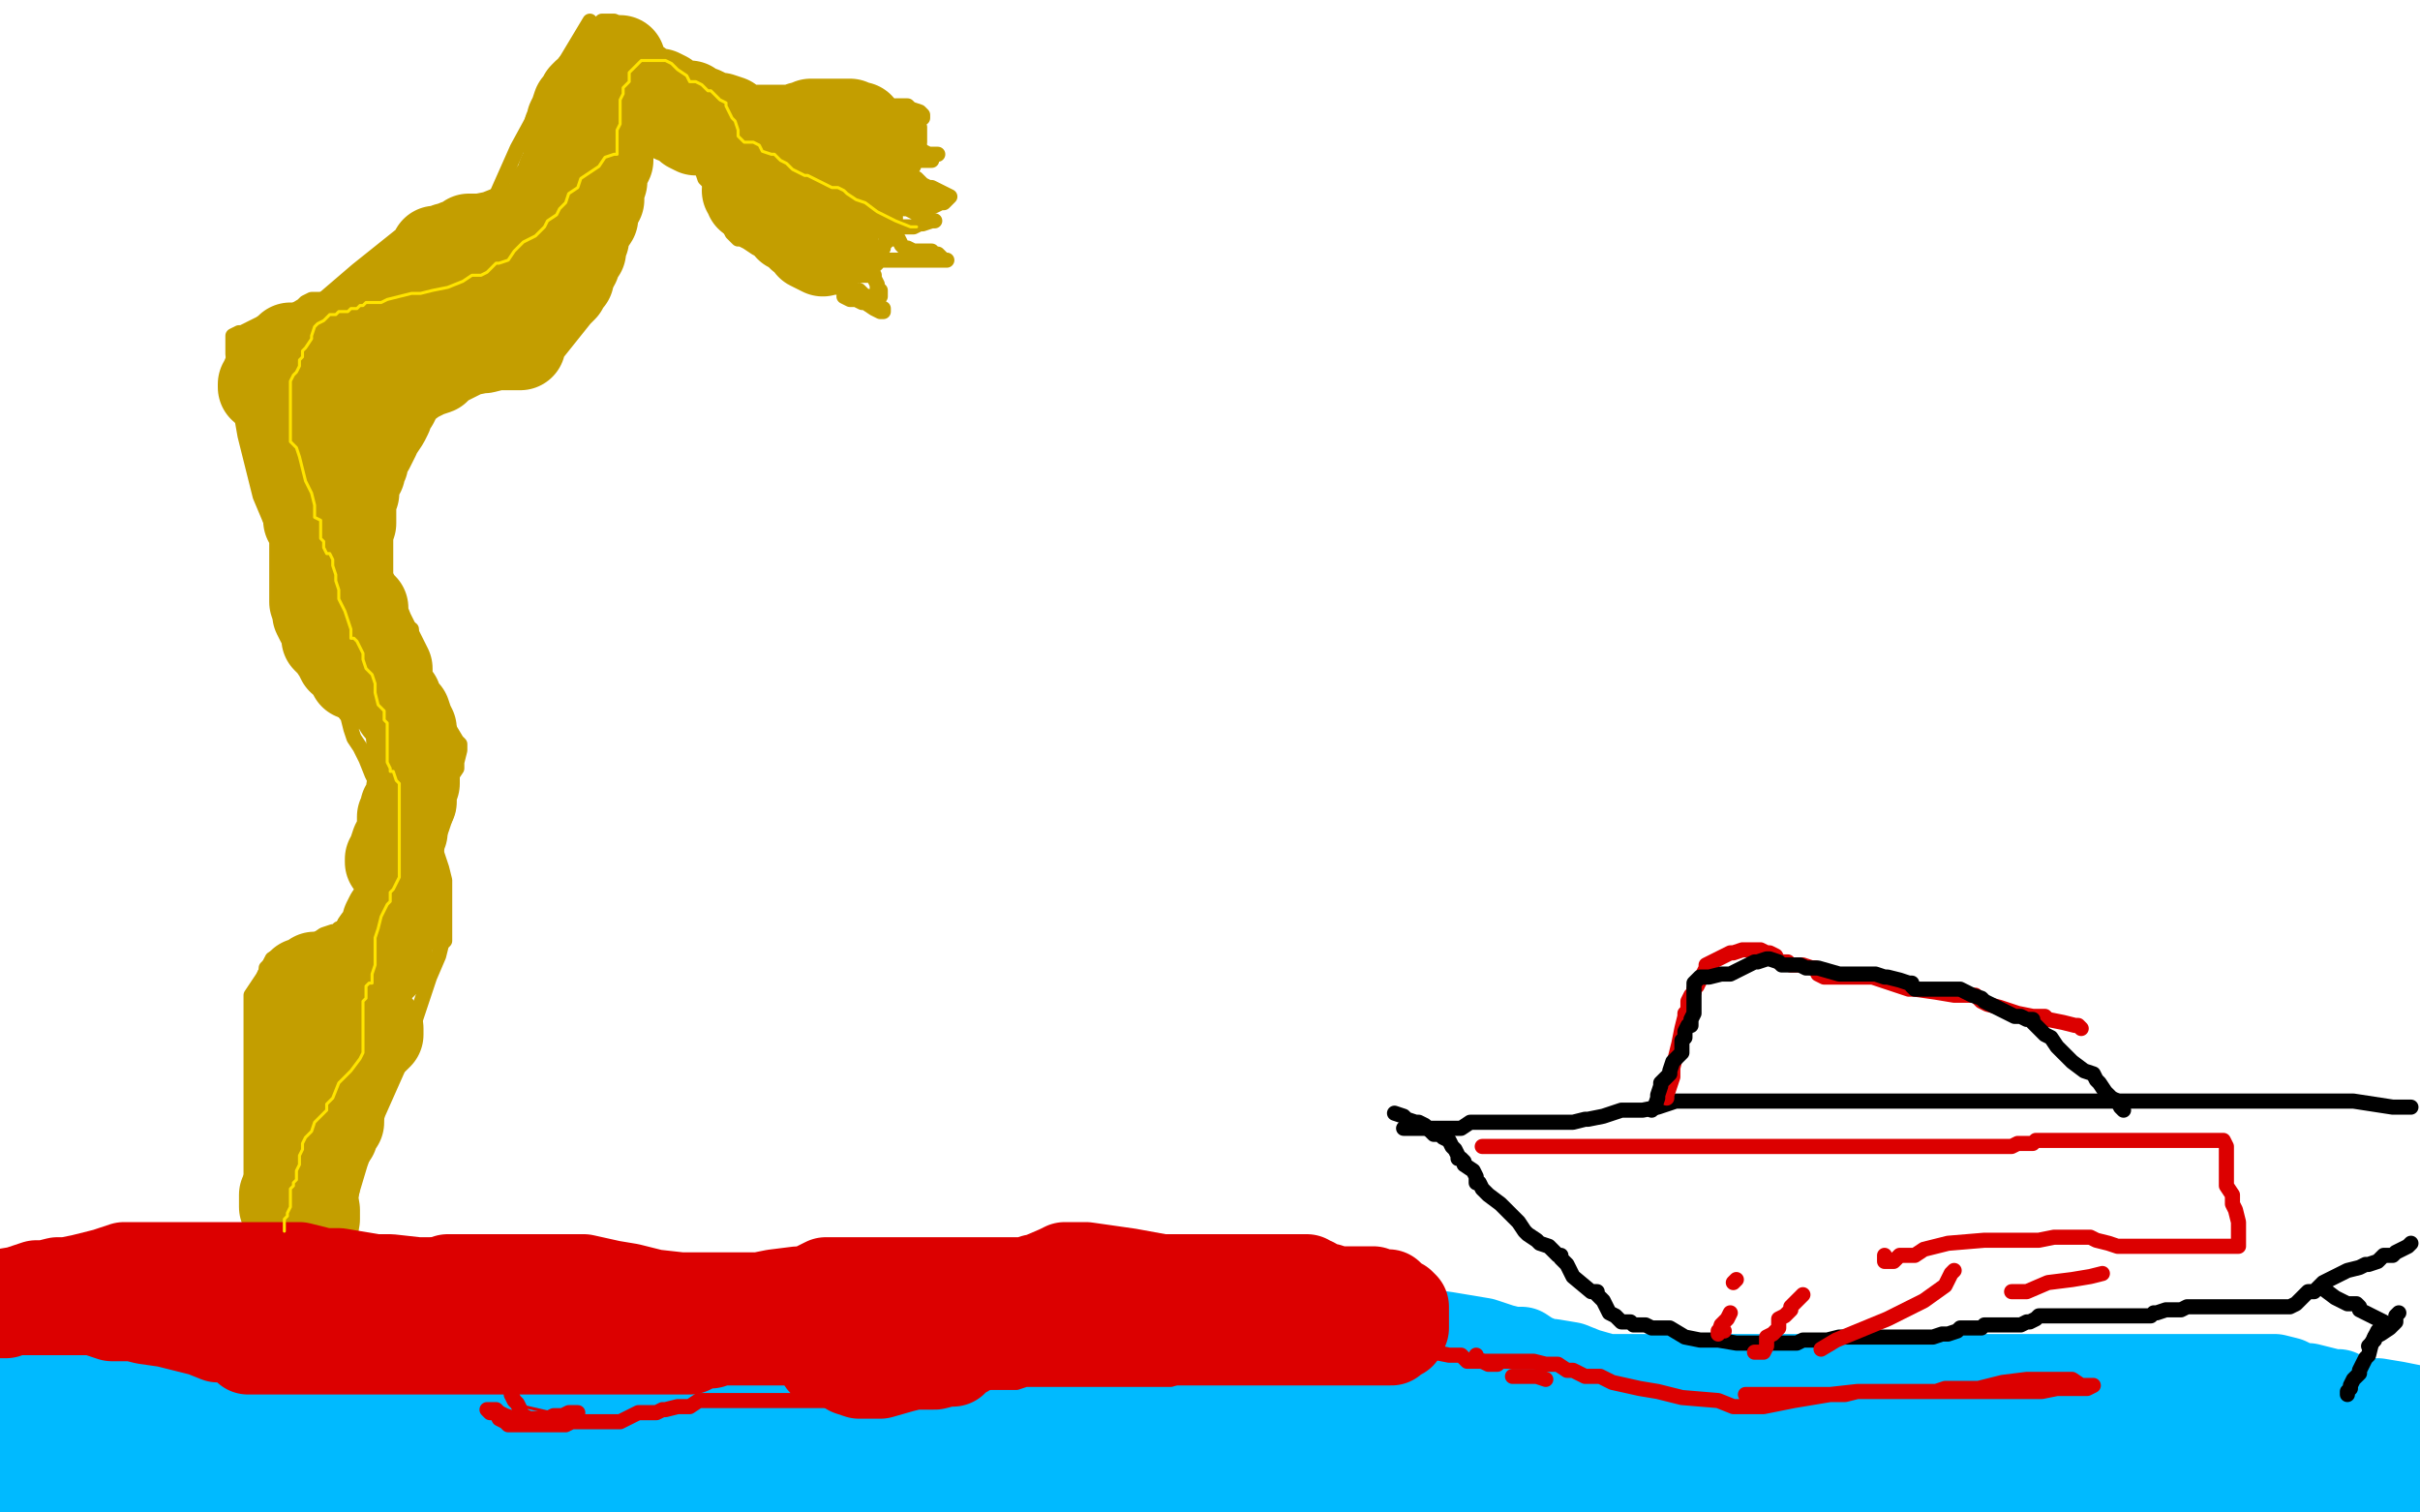
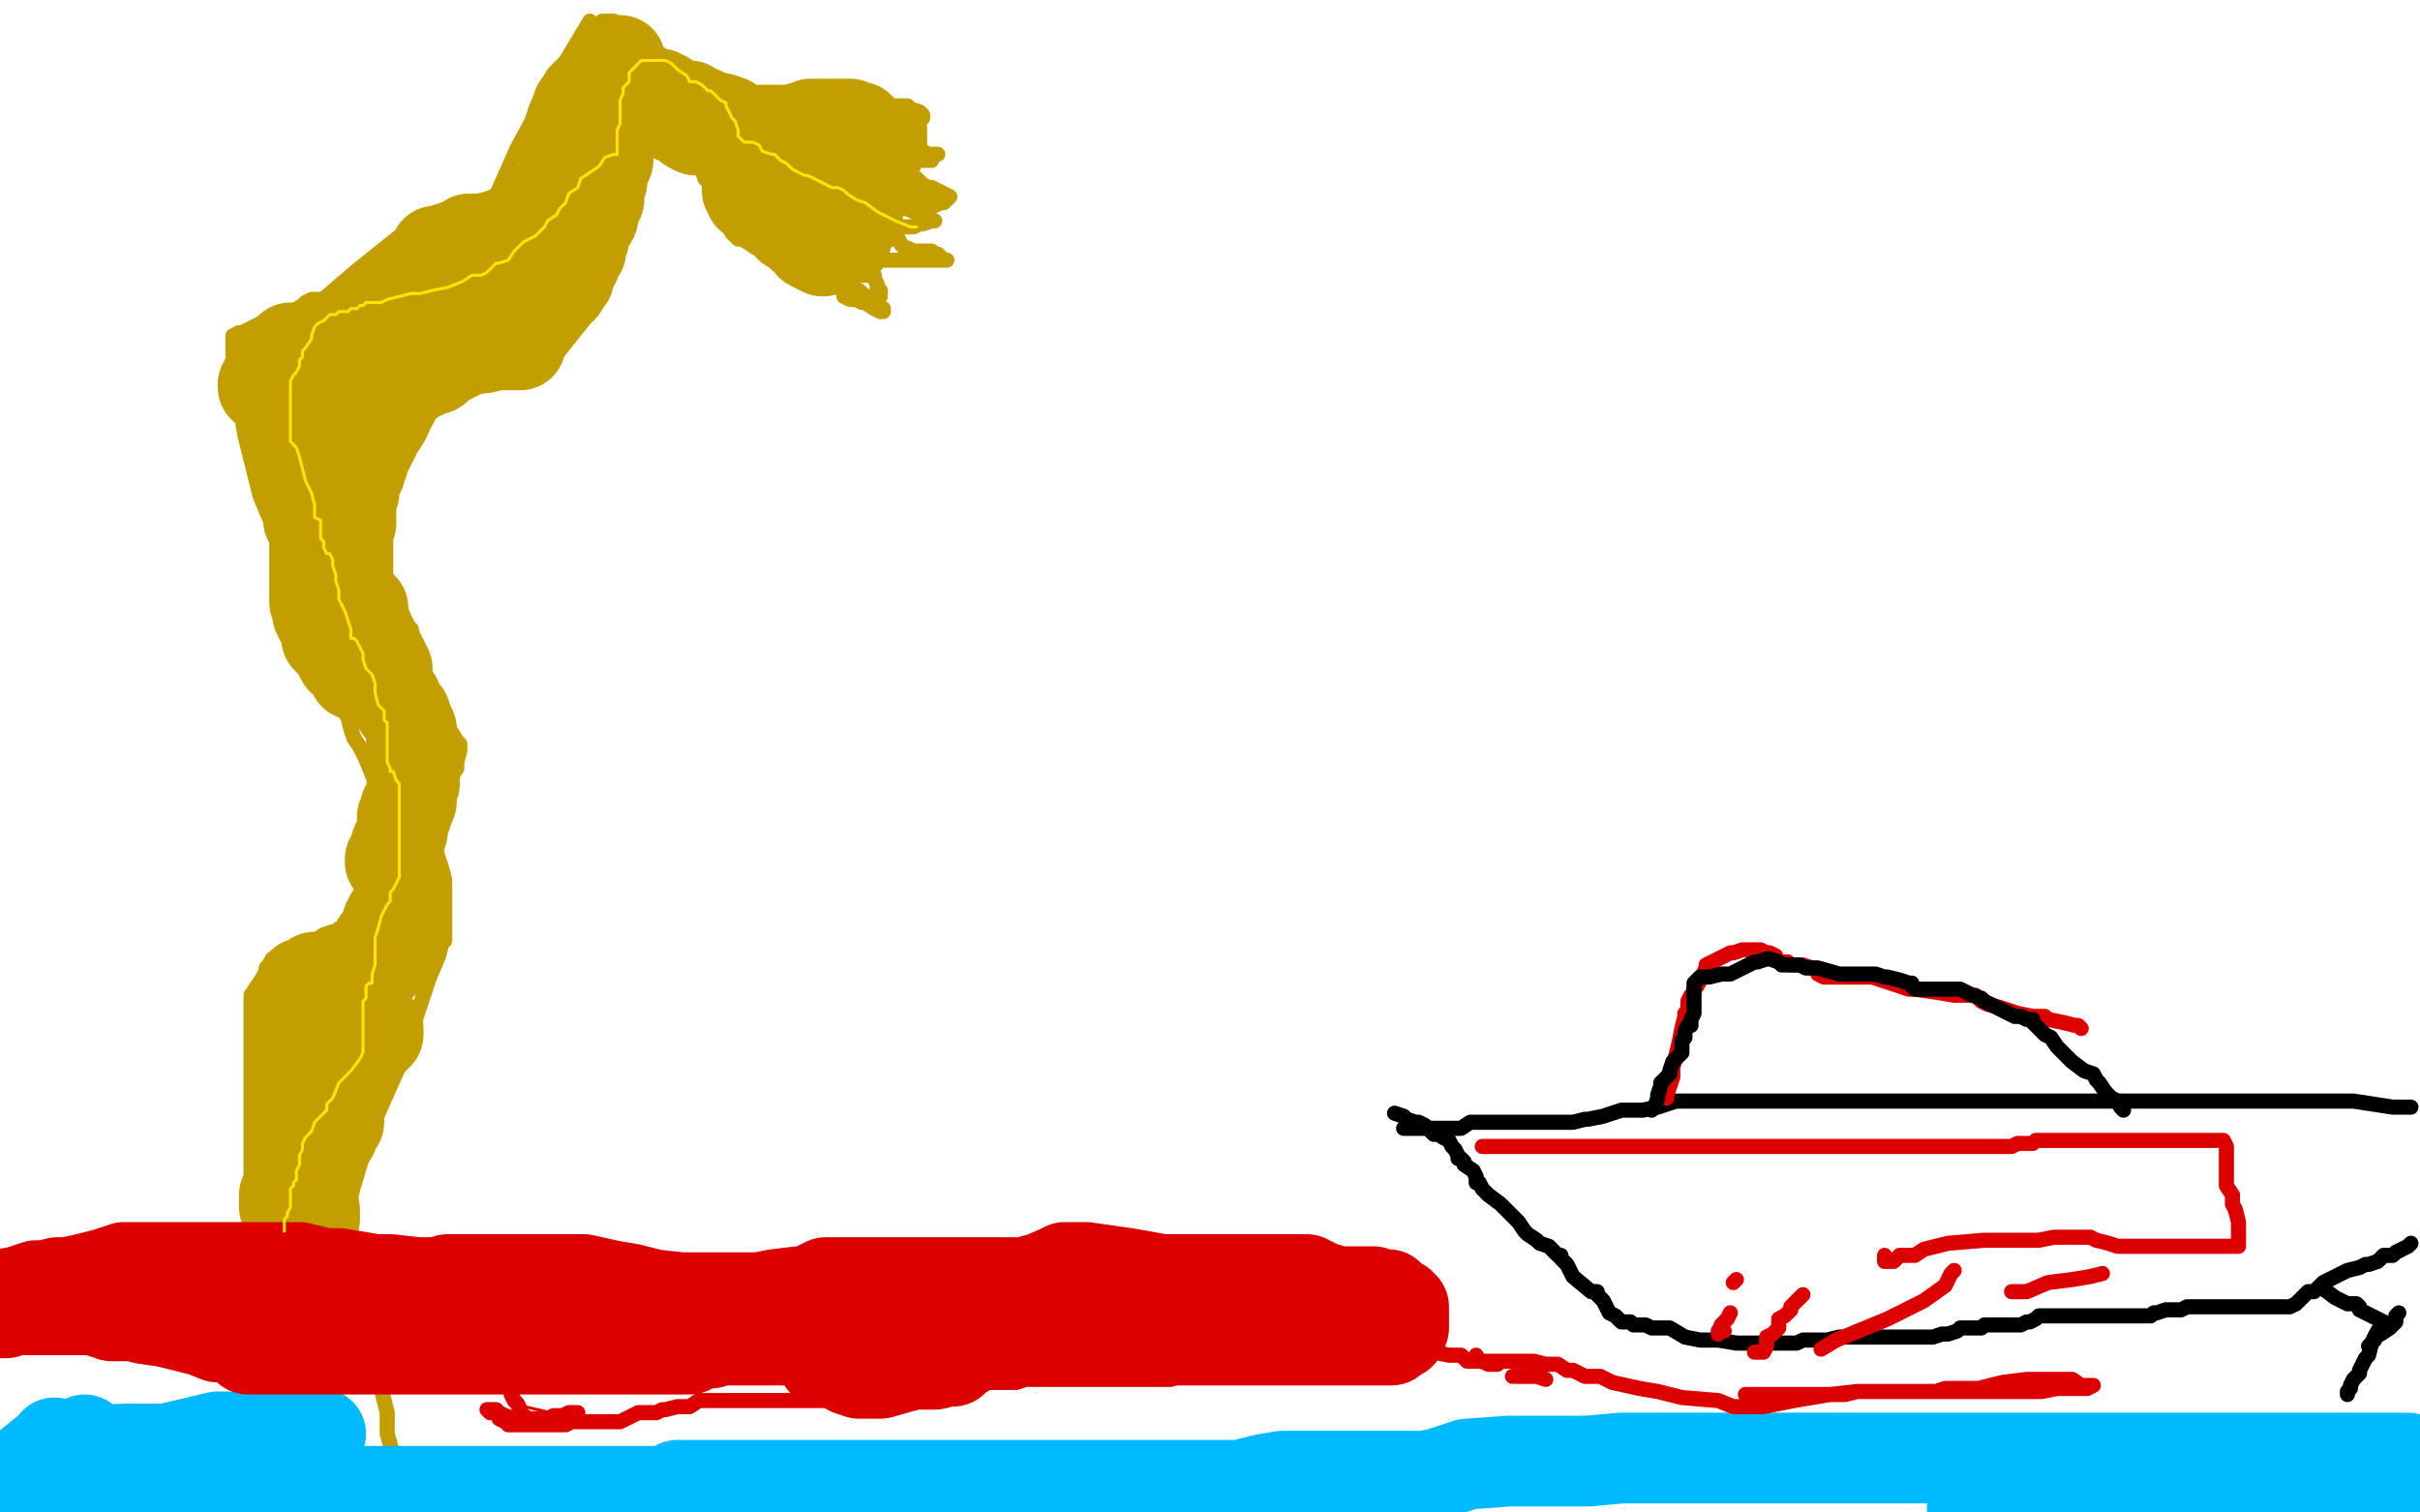
<svg xmlns="http://www.w3.org/2000/svg" width="800" height="500" version="1.1" style="stroke-antialiasing: false">
  <desc>This SVG has been created on https://colorillo.com/</desc>
  <rect x="0" y="0" width="800" height="500" style="fill: rgb(255,255,255); stroke-width:0" />
  <polyline points="76,499 76,497 76,497 77,493 77,493 80,489 80,489 80,488 80,488 81,487 81,487 83,484 86,481 87,479 88,479 88,476 88,475 88,473 88,472 88,471 88,470 88,467 88,466 88,463 88,461 88,458 88,453 88,450 88,447 88,446 88,444 88,442 88,440 88,439 87,436 86,433 85,429 83,419 83,410 83,394 83,374 83,353 83,339 83,334 83,331 83,329 85,326 87,323 88,321 88,320 89,319 90,317 92,316 95,315 96,314 97,313 99,312 102,311 103,311 104,311 107,309 110,308 111,308 112,307 113,307 114,305 115,304 116,303 117,301 119,299 120,298 121,295 122,294 123,291 124,287 124,281 124,277 124,272 124,271 124,269 124,268 124,267 124,266 124,263 124,261 124,258 123,256 121,251 120,249 119,247 117,244 116,241 115,237 112,233 109,227 108,225 106,223 105,223 104,221 104,220 103,219 102,218 101,215 100,207 99,203 94,183 86,164 81,144 78,127 77,117 77,113 77,112 77,111 79,110 80,110 82,109 88,106 95,104 100,101 101,100 103,99 104,99 105,99 107,99 109,99 110,99 112,99 115,99 116,99 119,98 120,97 122,97 123,97 124,97 125,97 128,96 132,95 139,95 144,94 147,93 148,93 150,92 151,91 152,91 153,89 154,87 156,84 157,80 163,67 171,49 183,27 195,7" style="fill: none; stroke: #c39e00; stroke-width: 5; stroke-linejoin: round; stroke-linecap: round; stroke-antialiasing: false; stroke-antialias: 0; opacity: 1.0" />
  <polyline points="196,10 197,9 197,9 198,8 198,8 199,7 199,7 200,7 200,7 202,7 203,7 205,9 208,11 209,12 212,14 213,15 214,15 216,18 216,19 217,21 217,22 218,23 219,25 220,27 221,30 222,31 224,34 224,35 225,36 226,38 227,39 228,39 229,39 230,39 231,39 232,39 234,40 235,41 236,41 237,41 239,41 240,41 242,41 244,41 245,41 246,40 248,39 249,39 250,39 251,39 253,38 255,38 256,37 259,37 260,37 262,36 264,36 265,36 266,36 266,35 267,35 268,35 269,35 271,34 272,34 273,34 274,34 276,34 277,34 278,35 280,35 281,37 282,38 283,38 284,38 285,39 287,39 288,42 288,43 288,44 288,45 288,47 286,50 285,51 284,51 284,52 282,52 280,52 278,52 276,52 274,52 272,52 273,52 275,52 276,54 278,55 279,55 280,55 281,55 282,56 282,57 282,59 282,60 282,61 282,63 280,64 280,66 279,67 278,69 277,69 275,69 273,69 272,69 270,69 270,68 269,68 269,69 270,70 271,71 272,71 272,73 272,75 272,77 272,79 272,81 273,83 273,84 272,85 272,86 272,87 268,87 267,87 266,87 264,87 263,87 262,87 261,87 260,87 257,87 256,86 256,85 255,85 253,83 251,82 250,82 247,80 245,79 244,79 243,78 242,77 241,75 240,74 240,73 240,71 238,67 237,65 236,63 235,61 233,59 232,56 231,54 229,53 228,52 226,51 224,50 222,49 220,47 218,47 216,46 214,45 212,45 211,45 210,45 209,45 208,45 206,45 205,47 204,47 204,50 203,51 202,52 202,53 201,55 201,58 201,61 200,63 200,65 200,67 200,69 200,71 200,73 200,75 200,77 200,80 200,81 199,84 199,86 197,90 197,91 197,93 196,95 196,99 195,99 195,101 194,103 192,106 190,108 188,110 185,112 184,113 182,114 180,115 178,115 178,116 176,118 175,118 174,118 172,119 171,119 168,119 164,119 159,119 155,119 152,119 150,119 149,119 148,119 147,119 146,119 139,121 131,122 127,123 123,125 122,125 122,126 120,127 119,128 119,130 119,131 119,133 119,135 119,136 119,138 119,139 119,142 119,144 119,148 119,151 119,154 119,155 119,157 119,159 119,162 119,165 119,168 119,175 119,176 120,180 120,181 120,183 120,184 122,187 124,190 125,194 127,196 128,197 129,200 130,202 132,203 132,204 133,205 134,207 136,208 136,209 136,211 137,214 139,219 140,223 141,224 141,226 142,230 144,232 145,235 148,240 151,245 152,246 152,247 152,248 151,252 151,254 149,257 149,258 148,261 148,264 148,268 146,274 144,279 144,280 144,281 145,284 146,287 147,291 147,295 147,299 147,300 147,303 147,306 147,308 147,310 147,311 146,312 145,316 142,323 138,335 133,350 125,368 119,385 116,395 116,399 116,402 116,405 116,410 116,413 116,416 116,419 116,422 116,423 116,425 117,427 117,429 118,431 119,435 120,439 121,443 124,447 124,449 124,451 124,452 124,455 125,457 126,459 127,463 128,467 128,473 128,474 130,481 130,483 132,485 132,486 132,487 132,488 132,489 132,490 132,491 132,493 132,495 132,497 132,498 132,499" style="fill: none; stroke: #c39e00; stroke-width: 5; stroke-linejoin: round; stroke-linecap: round; stroke-antialiasing: false; stroke-antialias: 0; opacity: 1.0" />
  <polyline points="0,495 0,496 0,496 1,496 1,496 4,496 4,496 5,496 5,496 6,496 6,496 8,496 9,496 10,496 12,496 13,496 16,496 17,496 18,496 19,496 20,496 22,496 24,496 26,496 28,496 32,496 34,496 35,496 36,496 37,496 38,496 39,496 40,496 42,496 43,496 44,496 46,496 48,496 49,496 50,496 52,496 55,495 60,495 64,494 68,494 74,494 81,494 88,494 92,493 93,493 94,493 95,493 96,493 97,493 99,493 102,493 111,493 124,493 150,493 179,493 212,493 217,493 219,493 220,493 221,493 224,491 226,491 235,491 249,491 268,491 284,491 292,491 296,491 297,491 299,491 300,491 304,491 310,491 316,491 320,491 333,491 344,491 354,491 364,491 372,491 380,491 392,491 394,491 401,491 406,491 410,491 418,489 424,488 436,488 452,488 463,488 468,488 469,488 470,488 471,488 476,487 485,484 499,483 513,483 525,483 536,482 540,482 544,482 547,482 551,482 557,482 562,482 564,482 565,482 566,482 567,482 569,482 576,482 580,482 583,482 588,482 594,482 602,482 609,482 615,482 618,482 621,482 627,482 633,482 641,482 656,482 674,482 693,482 713,482 731,482 746,482 756,482 762,482 766,482 769,482 772,482 777,482 781,482 788,482 793,482 796,482 799,483 796,494 793,495 791,496 790,496 787,497 782,498 780,498 776,499 774,499 742,499 741,499 740,499 735,499 721,499 705,499 693,499 685,499 675,499 668,499 660,499 652,499" style="fill: none; stroke: #00baff; stroke-width: 30; stroke-linejoin: round; stroke-linecap: round; stroke-antialiasing: false; stroke-antialias: 0; opacity: 1.0" />
-   <polyline points="538,499 541,499 541,499 546,499 546,499 548,499 548,499 552,499 552,499 555,499 555,499 560,499 560,499 568,499 568,499 580,499 596,499 608,499 616,499 617,499 618,499 620,499 622,498 626,497 628,497 629,497 627,497 619,497 610,497 600,497 589,497 579,496 574,495 572,494 570,494 569,494 568,494 567,494 564,494 560,494 556,494 553,494 548,494 539,494 527,494 514,494 504,495 500,495 499,495 496,495 493,495 488,495 482,495 479,495 477,495 476,495 474,495 472,495 468,495 460,495 455,495 454,495 455,494 457,493 460,491 467,489 477,488 491,485 498,482 504,480 510,479 516,478 523,476 526,475 527,475 528,475 529,475 534,475 542,475 552,475 561,474 577,474 586,474 595,474 604,474 614,474 630,474 648,474 672,474 708,474 720,474 725,474 727,474 728,473 731,473 736,471 740,471 745,470 752,469 760,467 763,467 764,467 766,467 768,467 771,467 775,467 779,467 784,467 788,467 792,467 798,467 797,466 792,465 786,464 783,464 780,464 778,464 773,461 771,461 767,460 763,459 760,459 756,457 752,456 750,456 747,456 744,456 742,456 740,456 738,456 735,456 734,456 730,456 724,456 716,456 705,456 698,456 692,456 686,456 680,456 672,456 664,456 654,456 642,456 628,456 614,456 602,456 592,456 580,456 568,456 552,456 550,456 546,456 544,456 543,456 541,456 539,456 537,456 534,456 531,456 524,454 519,452 513,451 511,451 506,449 503,447 500,447 496,446 490,444 484,443 478,442 471,441 461,438 460,438 456,437 455,436 449,434 446,433 445,433 443,433 440,433 436,433 430,433 424,433 416,433 409,433 403,433 397,433 392,433 381,433 375,433 364,433 349,433 330,433 309,433 292,433 275,433 271,433 265,433 259,433 257,433 249,433 242,433 232,433 226,433 208,433 196,433 182,433 173,433 166,433 159,433 153,433 149,433 146,433 142,432 136,431 127,429 118,427 104,427 90,427 80,427 73,427 68,427 64,427 60,427 56,427 55,427 51,428 46,429 38,430 28,431 20,431 9,431 3,431 3,457 8,457 12,457 16,457 19,457 23,457 28,457 60,457 93,457 122,457 146,457 161,457 170,457 175,457 177,457 179,457 180,457 183,457 188,457 196,457 210,457 231,457 261,459 296,459 331,459 360,459 377,459 381,459 382,459 383,459 385,459 391,459 397,458 412,455 430,451 446,449 460,447 464,447 468,447 469,447 470,447 471,447 471,448 470,450 469,453 468,455 468,457 468,461 468,466 468,470 469,471 471,473 472,473 473,473 474,473 476,473 480,473 482,472 482,471 484,470 484,469 485,467 481,465 473,463 468,460 467,459 460,459 449,459 442,459 438,461 436,461 433,461 425,462 419,463 414,465 410,465 408,465 407,465 405,465 402,466 396,467 383,470 366,474 356,475 355,475 364,475 378,475 392,475 402,475 420,475 437,474 458,474 482,474 499,474 504,474 506,474 507,474 508,474 509,474 511,475 512,475 509,474 500,471 488,465 476,462 466,462 449,462 430,463 419,464 413,465 410,465 405,465 400,465 394,467 392,468 386,468 380,466 372,465 352,461 314,455 254,446 160,438 124,438 100,438 96,438 94,438 93,438 91,438 90,439 89,440 89,441 89,442 92,445 94,446 100,447 114,449 133,449 167,451 200,455 225,460 240,464 244,465 248,466 252,467 258,468 272,471 288,475 305,479 323,481 343,485 354,487 356,488 357,488 358,488 359,488 357,484 355,483 352,482 348,479 342,478 332,475 315,472 308,472 292,472 273,472 237,475 224,479 208,481 200,483 197,483 194,483 188,483 180,483 164,483 147,483 132,483 129,483 126,483 125,483 130,483 145,483 176,481 199,475 210,472 212,471 200,472 188,475 173,479 162,482 155,485 153,486 152,486 148,486 140,484 133,483 125,483 114,483 105,483 77,479 25,472" style="fill: none; stroke: #00baff; stroke-width: 30; stroke-linejoin: round; stroke-linecap: round; stroke-antialiasing: false; stroke-antialias: 0; opacity: 1.0" />
  <polyline points="18,477 29,479 29,479 35,480 35,480 42,480 42,480 55,479 55,479 72,475 72,475 78,475 78,475 83,474 83,474 84,474 87,474 92,474 100,474 105,474 106,474 104,475 102,477 99,477 88,479 69,479 42,479 15,480 5,488 16,486 23,483 27,481 28,479 28,476" style="fill: none; stroke: #00baff; stroke-width: 30; stroke-linejoin: round; stroke-linecap: round; stroke-antialiasing: false; stroke-antialias: 0; opacity: 1.0" />
-   <polyline points="28,471 27,471 27,471 25,471 25,471 24,471 24,471 23,471 23,471 20,471 16,471 13,471 12,471 10,470 9,470" style="fill: none; stroke: #00baff; stroke-width: 30; stroke-linejoin: round; stroke-linecap: round; stroke-antialiasing: false; stroke-antialias: 0; opacity: 1.0" />
  <polyline points="104,392 103,392 103,392 102,392 102,392 101,393 101,393 100,393 96,395 94,395 94,396 94,398 97,400 99,402 100,403 101,403 102,403 103,403 104,403 104,402 104,400 101,399 100,399 99,399 97,399 96,399 95,399 94,399 94,397 95,396 95,395 96,394 96,391 97,386 97,385 97,383 97,382 97,379 97,375 97,374 97,372 97,371 97,370 97,369 97,368 97,367 97,364 97,362 97,359 97,357 97,356 97,355 97,353 97,349 97,347 97,344 97,343 98,343 99,342 100,339 102,337 103,335 104,333 105,331 111,330 115,327 117,327 118,326 119,325 120,324 123,322 124,321 125,319 126,319 127,318 128,315 128,313 128,311 128,308 128,307 129,306 130,305 131,305 131,304 132,303 132,302 132,299 133,298" style="fill: none; stroke: #c39e00; stroke-width: 30; stroke-linejoin: round; stroke-linecap: round; stroke-antialiasing: false; stroke-antialias: 0; opacity: 1.0" />
  <polyline points="133,295 133,298 133,298 132,299 132,299 131,301 131,301 129,303 129,303 128,305 128,305 127,309 127,309 126,310 125,311 125,312 124,314 124,315 123,315 121,317 120,318 119,319 118,319 116,320 115,321 114,321 112,322 111,322 108,323 107,323 106,323 105,323 104,323 103,324 101,325 100,325 100,326 99,327 99,328 98,330 97,332 96,333 96,334 96,335 96,337 96,340 99,345 100,348 102,351 102,352 102,353 102,355 102,356 104,359 104,363 104,364 104,365 104,366 104,367 104,369 104,370 105,371 105,372 106,374 108,375 109,375 110,375 111,372 112,371 112,368 112,367 112,365 112,363 113,360 114,358 114,357 114,356 114,355 115,354 116,353 116,351 117,350 118,348 119,347 120,346 121,345 122,343 124,343 125,342 125,341 125,340" style="fill: none; stroke: #c39e00; stroke-width: 30; stroke-linejoin: round; stroke-linecap: round; stroke-antialiasing: false; stroke-antialias: 0; opacity: 1.0" />
  <polyline points="130,285 129,285 129,285 129,284 129,284 130,283 130,283 130,282 130,282 131,279 131,279 132,279 132,279 132,277 133,275 133,273 133,271 133,270 134,268 134,267 135,266 136,265 136,263 136,262 136,261 137,259 137,258 137,256 137,253 137,249 137,247 136,244 136,243 136,241 135,239 134,236 132,234 131,231 129,229 128,228 126,228 125,227 124,227 123,226 121,225 120,224 119,223 117,223 116,220 115,220 115,219 113,218 112,216 110,213 108,211 108,210 108,208 108,207 107,205 106,205 105,203 105,202 104,199 104,195 104,194 104,191 104,190 104,188 104,187 104,183 104,180 104,175 102,172 102,170 101,167 100,163 100,161 98,157 98,154 98,151 96,146 96,144 96,142 96,139 96,138 96,136 96,135 99,131 100,127 100,126 101,124 102,123 104,119 112,111 126,99 141,87 144,84 144,83 147,83 148,82 149,82 151,81 152,81 154,80 155,79 157,79 159,79 164,78 169,76 173,75 178,73 180,72 181,71 181,69 182,67 183,64 184,63 185,61 186,58 188,56 188,54 188,52 188,51 188,50 188,48 188,47 188,46 188,43 189,42 189,40 190,38 191,35 192,34 193,32 194,31 196,30 196,29 197,29 200,27 201,27 203,26 204,26 205,26 207,27 208,27 211,28 212,29 214,31 216,31 217,32 218,32 219,33 220,34 220,35 221,36 222,37 222,38 223,39 224,39 227,40 228,41 228,42 230,43 231,43 232,43 233,43 234,43 236,43 238,43 239,43 240,43 244,43 245,43 246,43 248,43 249,43 251,43 252,43 253,43 254,43 255,43 256,43 257,43 258,43 260,43 262,43 264,43 265,42 266,42 268,41 269,41 270,41 271,41 272,41 273,41 275,41 276,41 278,41 280,41 281,41 283,42 284,42 284,43 284,44 284,45 284,46 284,47 284,49 284,50 284,51 284,53 284,54 284,55 284,57 283,60 283,61 283,63 282,64 281,65 280,67 280,68 279,69 278,70 277,71 277,72 276,74 276,75 275,75 274,76 274,77 273,79 273,80 273,81 272,83 268,81 267,79 265,78 264,76 263,76 262,75 261,75 260,73 259,71 258,71 256,70 256,69 255,68 254,67 252,67 248,65 248,64 247,63 248,63 249,63 250,63 252,63 256,63 259,62 260,61 260,60 261,59 262,59 263,59 264,58 264,57 265,56 265,55 264,55 261,53 259,51 256,51 253,48 251,47 250,46 248,45 248,44 246,43 243,42 241,40 238,39 236,39 234,38 232,37 229,36 228,35 225,35 223,34 221,33 220,32 218,31 216,31 214,31 213,30 212,29 211,28 210,28 208,28 205,27 204,27 203,27 201,27 200,26 199,27 200,27 201,24 203,22 204,20 205,20 204,22 204,23 203,24 202,25 202,26 202,27 202,30 202,31 202,33 202,34 202,35 202,36 202,37 202,38 202,39 202,40 202,42 202,43 202,44 202,46 202,47 201,50 201,53 199,57 199,59 199,60 198,63 198,66 197,67 196,70 196,72 194,75 193,78 193,79 192,80 192,83 191,83 190,86 190,87 189,88 189,89 188,91 188,92 187,93 186,95 184,97 180,102 176,107 172,112 172,113 172,114 171,114 170,114 169,114 168,114 167,114 165,114 164,114 160,115 159,115 154,116 152,117 150,118 148,119 147,119 146,119 145,119 144,122 141,123 137,125 133,128 131,131 130,133 129,134 128,137 127,139 125,142 124,143 124,144 123,146 122,148 121,149 120,151 120,153 119,155 119,156 117,159 117,160 117,162 117,163 116,165 116,167 116,169 116,171 116,173 115,176 115,178 115,182 115,184 115,187 115,188 115,191 115,193 116,196 116,197 118,199 119,200 120,201 120,203 120,204 122,209 123,211 124,214 125,217 126,219 126,220 127,222 128,223 128,221 126,217 123,211 120,205 118,199 116,195 113,191 112,189 112,187 111,185 111,183 111,182 111,179 111,176 111,174 111,171 111,167 111,163 111,159 112,149 112,146 112,143 112,141 115,137 116,135 117,134 119,131 121,128 124,127 127,123 129,121 132,119 133,119 134,119 136,118 136,117 138,116 139,115 140,114 141,113 144,111 149,107 155,105 160,101 162,99 163,98 158,98 149,99 142,101 139,102 136,104 133,106 131,107 129,107 126,107 121,109 119,110 117,111 116,111 115,111 114,111 113,111 112,112 110,114 108,115 107,115 104,115 101,115 100,115 98,115 96,115 95,116 94,118 92,119 91,120 91,121 90,122 90,123 89,123 88,125 88,127 87,127 87,128" style="fill: none; stroke: #c39e00; stroke-width: 30; stroke-linejoin: round; stroke-linecap: round; stroke-antialiasing: false; stroke-antialias: 0; opacity: 1.0" />
  <polyline points="169,459 168,459 168,459 168,460 168,460 169,462 172,467 173,467 176,468 177,469 178,470 180,471 182,471 183,471 184,471 185,471 186,471 187,471 188,471 182,467 169,464" style="fill: none; stroke: #dc0000; stroke-width: 1; stroke-linejoin: round; stroke-linecap: round; stroke-antialiasing: false; stroke-antialias: 0; opacity: 1.0" />
  <polyline points="169,461 170,463 170,463 171,464 171,464 172,466 172,466 172,467 172,467 173,468 173,468 175,469 176,469 177,469 178,469 179,469 180,469 181,469 183,469 184,469 185,469 186,469 188,469 188,468 189,468 190,467 191,467 189,467 188,467 186,468 185,468 184,468 183,468 181,469 180,469 179,469 177,471 176,471 175,471 174,471 173,471 172,471 169,471 168,471 167,470 165,469 164,467 162,467 161,466 164,466 165,467 167,468 170,469 172,469 174,471 176,471 177,471 179,471 180,471 181,471 185,471 187,471 189,470 190,470 192,470 195,470 196,470 197,470 199,470 200,470 202,470 205,470 211,467 212,467 214,467 215,467 216,467 217,467 219,466 220,466 224,465 226,465 228,465 231,463 234,463 242,463 251,463 257,463 261,463 263,463 264,463 266,463 270,463 278,463 285,463 288,463 291,463 292,463 294,463 296,462 301,461 304,461 313,459 324,457 328,457 331,457 332,457 333,457 336,457 339,456 349,456 360,456 371,456 376,456 377,456 378,456 381,456 384,456 385,456 386,456 387,456 390,455 396,455 412,452 436,451 457,448 468,447 471,447 472,447 474,447 479,448 480,448 481,448 483,448 485,450 487,450 490,450 493,450 496,450 498,450 500,450 502,450 504,450 505,450 507,450 511,451 515,451 518,453 519,453 520,453 522,454 524,455 526,455 529,455 533,457 542,459 548,460 556,462 568,463 573,465 576,465 578,465 579,465 580,465 583,465 593,463 605,461 614,460 619,460 623,460 624,460 629,460 636,460 647,460 660,460 668,460 675,460 680,459 684,459 686,459 688,459 690,459 692,458 691,458 690,458 688,458 685,456 683,456 678,456 670,456 662,457 654,459 649,459 646,459 643,459 640,460 637,460 632,460 625,460 619,460 614,460 610,461 608,461 603,461 597,461 593,461 588,461 584,461 581,461 579,461 577,461" style="fill: none; stroke: #dc0000; stroke-width: 5; stroke-linejoin: round; stroke-linecap: round; stroke-antialiasing: false; stroke-antialias: 0; opacity: 1.0" />
  <polyline points="511,456 508,455 508,455 507,455 507,455 500,455 500,455" style="fill: none; stroke: #dc0000; stroke-width: 5; stroke-linejoin: round; stroke-linecap: round; stroke-antialiasing: false; stroke-antialias: 0; opacity: 1.0" />
  <polyline points="495,451 494,451 494,451 492,451 492,451 488,449 488,449 488,448 488,448" style="fill: none; stroke: #dc0000; stroke-width: 5; stroke-linejoin: round; stroke-linecap: round; stroke-antialiasing: false; stroke-antialias: 0; opacity: 1.0" />
  <polyline points="462,443 450,443 450,443 416,443 416,443 376,443 376,443 337,443 337,443 312,443 312,443 304,443 304,443 302,443 302,443 301,443" style="fill: none; stroke: #dc0000; stroke-width: 5; stroke-linejoin: round; stroke-linecap: round; stroke-antialiasing: false; stroke-antialias: 0; opacity: 1.0" />
  <polyline points="300,443 296,443 296,443 285,443 285,443" style="fill: none; stroke: #dc0000; stroke-width: 5; stroke-linejoin: round; stroke-linecap: round; stroke-antialiasing: false; stroke-antialias: 0; opacity: 1.0" />
  <polyline points="272,443 272,446 272,446 272,450 272,450 274,450 274,450 275,450 277,451 278,451 280,452 281,453 284,454 285,454 287,454 288,454 291,454 298,452 302,451 309,451 313,450 315,450 317,448 318,447 319,447 320,446 324,444 324,443 327,443 329,443 332,443 339,443 344,443 348,443 354,443 360,443 368,443 375,443 380,443 382,443 383,443 384,443 387,443 393,443 405,443 422,443 440,443 452,443 457,443 459,443 460,443 461,442 463,441 464,439 464,438 464,436 464,435 464,432 463,431 461,430 460,429 459,428 458,428 456,428 455,428 454,427 452,427 448,427 445,427 442,427 439,426 438,426 436,426 435,425 434,424 433,424 432,423 429,423 428,423 427,423 425,423 424,423 423,423 421,423 418,423 416,423 415,423 413,423 410,423 407,423 403,423 401,423 400,423 397,423 394,423 391,423 384,423 373,421 359,419 356,419 355,419 353,419 352,419 350,420 343,423 342,423 339,424 338,424 337,424 336,424 330,424 322,424 312,424 305,424 302,424 300,424 298,424 294,424 291,424 288,424 286,424 284,424 279,424 273,424 267,427 264,427 256,428 251,429 247,429 242,429 240,429 239,429 236,429 231,429 225,429 216,428 208,426 202,425 193,423 192,423 191,423 189,423 187,423 184,423 179,423 176,423 174,423 170,423 168,423 166,423 164,423 162,423 160,423 155,423 149,423 148,423 146,424 145,424 144,425 144,426 144,427 142,427 140,428 138,430 137,430 135,431 134,431 130,433 126,435 124,435 123,435 122,435" style="fill: none; stroke: #dc0000; stroke-width: 30; stroke-linejoin: round; stroke-linecap: round; stroke-antialiasing: false; stroke-antialias: 0; opacity: 1.0" />
  <polyline points="144,438 147,437 147,437 148,437 148,437 149,437 149,437 154,436 168,434 180,431 190,431 193,431 195,431 196,431 197,431 203,431 216,431 235,431 248,431 251,431 252,431 254,431 256,431 258,431 260,431 261,431 267,429 273,429 287,429 306,429 327,431 345,435 348,435 344,436 337,438 332,439 327,441 320,442 317,443 309,443 299,443 288,443 280,443 274,443 268,443 263,443 250,443 244,443 238,443 235,444 232,444 228,446 226,446 221,446 214,446 205,446 192,446 176,446 173,446 172,446 171,446 168,446 164,446 156,446 149,446 139,446 130,446 122,446 116,446 112,446 111,446 109,446 108,446 105,446 100,446 96,446 92,446 88,446 84,446 82,446 79,443 75,442 72,442 67,440 63,439 55,437 48,436 44,435 40,435 37,435 31,433 24,433 17,433 14,433 12,433 10,433 9,433 7,433 3,433 2,434 0,434 0,428 6,427 12,425 15,425 19,424 20,424 22,424 27,423 35,421 38,420 41,419 43,419 47,419 50,419 58,419 71,419 73,419 74,419 75,419 77,419 78,419 80,419 82,419 87,419 89,419 90,419 91,419 92,419 93,419 96,419 99,419 107,421 108,421 112,421 124,423 126,423 129,423 138,424 144,424 148,424 150,424 151,424 152,424 155,424 163,424 168,424 172,424" style="fill: none; stroke: #dc0000; stroke-width: 30; stroke-linejoin: round; stroke-linecap: round; stroke-antialiasing: false; stroke-antialias: 0; opacity: 1.0" />
  <polyline points="279,98 281,99 281,99 283,99 283,99 285,100 285,100 286,100 286,100 289,102 289,102 291,103 291,103 292,103 292,103 292,102 290,101 286,99 285,99 284,99 284,98 282,97 280,95 277,95 280,95 281,95 283,96 284,96 285,97 286,98 288,98 289,98 290,98 291,98 291,96 290,95 290,94 289,92 289,91 288,90 288,88 288,87 288,86 290,86 292,86 293,86 295,86 296,86 299,86 302,86 308,86 311,86 312,86 313,86 312,86 310,84 309,84 308,83 306,83 305,83 304,83 302,83 300,82 299,82 298,81 297,79 296,79 292,77 296,75 298,75 300,75 301,75 302,75 304,74 305,74 308,73 309,73 308,73 307,73 304,71 302,70 300,69 299,69 299,68 300,68 301,68 304,68 305,68 308,68 309,68 311,67 312,67 314,65 312,64 310,63 308,62 307,62 305,61 303,59 301,59 300,59 297,57 296,56 296,55 299,54 300,54 302,54 304,53 305,53 306,53 308,53 308,52 309,51 310,51 308,51 307,51 305,50 304,50 304,48 302,47 301,47 300,47 300,45 300,43 300,42 300,41 301,40 302,39 304,39 305,39 305,38 304,37 301,36 300,35 298,35 296,35 297,35 299,37 300,38 301,39 302,40 303,41 304,42 304,43 304,45 304,46 304,47 301,47 299,47 298,47 297,48 298,49 300,51 302,51 302,53 302,55 301,56 300,57 300,59 300,60 300,61 301,61 303,61 304,61 305,62 307,63 308,63 309,63 308,63 306,63 305,63 303,63 302,63 300,64 299,64 297,65 296,67 296,68 296,70 296,71 296,73 296,74 296,75 296,76 296,78 295,79 294,79 292,81 292,82 291,83 290,84 290,85 290,86 290,87 289,88 288,90 288,91 287,91 284,91 277,90 276,90 279,90 280,90 284,90 285,90 286,90 286,89 286,88 286,87 285,84 284,83 284,81 284,80 284,79 284,78" style="fill: none; stroke: #c39e00; stroke-width: 5; stroke-linejoin: round; stroke-linecap: round; stroke-antialiasing: false; stroke-antialias: 0; opacity: 1.0" />
  <polyline points="94,407 94,406 94,406 94,404 94,404 94,403 94,403 95,402 95,402 95,401 96,399 96,398 96,397 96,395 96,393 97,392 97,391 98,390 98,389 98,387 99,385 99,384 99,383 99,382 100,380 100,378 101,376 102,375 103,374 104,371 105,370 107,368 108,367 108,365 110,363 112,358 116,354 119,350 120,348 120,347 120,345 120,344 120,343 120,341 120,340 120,339 120,338 120,336 120,335 120,334 120,332 120,331 121,330 121,329 121,328 121,327 121,326 122,325 123,325 123,323 123,322 124,319 124,318 124,315 124,313 124,311 124,310 125,307 126,303 128,299 129,298 129,295 130,294 131,292 132,290 132,287 132,286 132,283 132,282 132,280 132,279 132,276 132,272 132,271 132,269 132,267 132,265 132,263 132,262 132,260 132,259 131,258 130,255 129,255 129,254 128,252 128,251 128,249 128,248 128,247 128,246 128,244 128,243 128,242 128,239 127,238 127,235 125,233 124,229 124,226 123,223 122,222 121,221 120,218 120,217 120,216 119,214 118,212 117,211 116,211 116,209 116,208 115,205 114,202 112,198 112,195 111,192 111,190 110,187 110,186 110,185 109,183 108,183 107,181 107,179 106,178 106,176 106,175 106,173 106,172 104,171 104,167 103,163 101,159 99,151 98,148 96,146 96,145 96,144 96,143 96,141 96,139 96,138 96,137 96,136 96,135 96,134 96,132 96,130 96,127 96,126 97,124 98,123 99,121 99,119 100,118 100,116 101,115 103,112 103,111 104,108 105,107 107,106 108,105 109,104 111,104 112,103 115,103 116,102 117,102 118,102 119,101 120,101 121,100 123,100 124,100 126,100 128,99 132,98 136,97 139,97 143,96 148,95 153,93 156,91 159,91 161,90 164,87 165,87 168,86 170,83 173,80 177,78 180,75 181,73 184,71 185,69 187,67 188,64 191,62 192,59 195,57 198,55 200,52 203,51 204,51 204,50 204,49 204,48 204,47 204,45 204,44 204,43 205,41 205,39 205,38 205,37 205,36 205,35 205,34 205,33 206,31 206,30 206,29 207,28 208,27 208,26 208,25 208,24 209,23 210,22 211,21 212,20 214,20 216,20 218,20 220,20 222,21 223,22 224,23 227,25 228,27 230,27 232,28 234,30 235,30 236,31 237,32 238,33 240,34 240,35 241,37 242,39 243,40 244,43 244,44 244,45 245,46 246,47 247,47 248,47 249,47 251,48 252,50 255,51 256,51 257,52 258,53 260,54 262,56 264,57 266,58 267,58 269,59 271,60 273,61 275,62 276,62 277,62 279,63 280,64 283,66 286,67 290,70 296,73 301,75 303,75" style="fill: none; stroke: #ffe400; stroke-width: 1; stroke-linejoin: round; stroke-linecap: round; stroke-antialiasing: false; stroke-antialias: 0; opacity: 1.0" />
  <polyline points="461,368 464,369 464,369 465,370 465,370 468,371 468,371 469,371 469,371 471,372 471,372 472,373 472,373 474,375 476,375 477,376 479,377 480,379 481,380 482,382 482,383 483,383 484,384 484,385 487,387 488,389 488,390 488,391 489,391 490,393 491,394 492,395 496,398 500,402 502,404 504,407 505,408 508,410 509,411 512,412 513,413 515,415 516,415 516,416 517,417 518,418 520,422 526,427 528,427 528,428 529,429 530,430 531,432 532,434 534,435 535,436 536,437 537,437 538,437 539,437 540,438 542,438 543,438 544,438 546,439 547,439 548,439 552,439 557,442 562,443 568,443 574,444 577,444 582,444 583,444 584,444 585,444 586,444 587,444 588,444 589,444 590,444 592,444 594,444 596,443 597,443 600,443 601,443 604,443 608,442 609,442 611,442 612,442 616,442 619,442 625,442 631,442 636,442 639,442 642,441 643,441 644,441 647,440 648,439 649,439 651,439 653,439 655,439 656,438 657,438 659,438 660,438 663,438 664,438 666,438 668,438 670,437 671,437 673,436 674,435 676,435 677,435 679,435 682,435 683,435 685,435 687,435 688,435 690,435 692,435 694,435 696,435 698,435 700,435 702,435 703,435 704,435 706,435 708,435 709,435 711,435 712,434 713,434 716,433 720,433 721,433 723,432 724,432 725,432 728,432 729,432 730,432 732,432 734,432 737,432 741,432 747,432 753,432 756,432 757,432 759,431 760,430 762,428 763,427 764,427 765,427 766,426 768,424 770,423 774,421 776,420 780,419 782,418 783,418 786,417 787,416 788,415 789,415 790,415 791,415 792,414 796,412 797,411" style="fill: none; stroke: #000000; stroke-width: 5; stroke-linejoin: round; stroke-linecap: round; stroke-antialiasing: false; stroke-antialias: 0; opacity: 1.0" />
  <polyline points="464,373 466,373 466,373 469,373 469,373 472,373 472,373 473,373 473,373 476,373 476,373 478,373 478,373 480,373 480,373 483,373 486,371 487,371 488,371 489,371 490,371 492,371 493,371 497,371 500,371 504,371 509,371 512,371 515,371 516,371 518,371 520,371 524,370 525,370 530,369 536,367 540,367 543,367 548,366 554,364 561,364 566,364 569,364 573,364 578,364 582,364 587,364 592,364 597,364 603,364 608,364 614,364 619,364 622,364 624,364 628,364 633,364 642,364 652,364 663,364 674,364 684,364 687,364 691,364 692,364 694,364 695,364 697,364 700,364 705,364 709,364 715,364 723,364 728,364 732,364 736,364 738,364 743,364 748,364 757,364 768,364 778,364 791,366 797,366" style="fill: none; stroke: #000000; stroke-width: 5; stroke-linejoin: round; stroke-linecap: round; stroke-antialiasing: false; stroke-antialias: 0; opacity: 1.0" />
  <polyline points="490,379 491,379 491,379 492,379 492,379 497,379 497,379 499,379 499,379 503,379 503,379 505,379 505,379 509,379 512,379 513,379 515,379 516,379 517,379 520,379 521,379 522,379 524,379 526,379 528,379 533,379 536,379 540,379 542,379 544,379 546,379 548,379 551,379 557,379 562,379 566,379 568,379 571,379 572,379 576,379 577,379 580,379 584,379 588,379 591,379 592,379 596,379 597,379 599,379 604,379 608,379 611,379 615,379 619,379 622,379 625,379 628,379 630,379 632,379 633,379 637,379 640,379 644,379 649,379 653,379 659,379 662,379 665,379 667,378 670,378 672,378 673,377 676,377 679,377 681,377 684,377 685,377 687,377 689,377 691,377 694,377 697,377 704,377 705,377 706,377 708,377 710,377 713,377 721,377 724,377 727,377 728,377 729,377 730,377 731,377 732,377 733,377 734,377 735,377 736,379 736,380 736,382 736,385 736,387 736,389 736,391 736,392 738,395 738,397 738,398 739,400 740,404 740,405 740,406 740,407 740,408 740,409 740,410 740,411 740,412 739,412 733,412 721,412 707,412 701,412 700,412 697,411 693,410 691,409 688,409 687,409 685,409 684,409 682,409 679,409 674,410 665,410 656,410 644,411 636,413 633,415 632,415 631,415 630,415 629,415 628,415 626,417 625,417 624,417 623,417 623,416 623,415" style="fill: none; stroke: #dc0000; stroke-width: 5; stroke-linejoin: round; stroke-linecap: round; stroke-antialiasing: false; stroke-antialias: 0; opacity: 1.0" />
  <polyline points="570,440 568,440 568,440 568,441 568,441 569,438 571,436 572,434" style="fill: none; stroke: #dc0000; stroke-width: 5; stroke-linejoin: round; stroke-linecap: round; stroke-antialiasing: false; stroke-antialias: 0; opacity: 1.0" />
  <polyline points="573,424 574,423 574,423" style="fill: none; stroke: #dc0000; stroke-width: 5; stroke-linejoin: round; stroke-linecap: round; stroke-antialiasing: false; stroke-antialias: 0; opacity: 1.0" />
  <polyline points="580,447 583,447 583,447 584,445 584,445 584,442 584,442 586,441 586,441 588,439 588,439 588,436 588,436 590,435 590,435 592,433 592,432 593,431 595,429 596,428" style="fill: none; stroke: #dc0000; stroke-width: 5; stroke-linejoin: round; stroke-linecap: round; stroke-antialiasing: false; stroke-antialias: 0; opacity: 1.0" />
  <polyline points="602,446 607,443 607,443 624,436 624,436 636,430 636,430 643,425 643,425 645,421 645,421 646,420 646,420" style="fill: none; stroke: #dc0000; stroke-width: 5; stroke-linejoin: round; stroke-linecap: round; stroke-antialiasing: false; stroke-antialias: 0; opacity: 1.0" />
  <polyline points="665,427 666,427 666,427 668,427 668,427 670,427 670,427 677,424 677,424 685,423 685,423 691,422 691,422 695,421 695,421" style="fill: none; stroke: #dc0000; stroke-width: 5; stroke-linejoin: round; stroke-linecap: round; stroke-antialiasing: false; stroke-antialias: 0; opacity: 1.0" />
  <polyline points="551,363 551,362 551,362 552,359 552,359 553,356 553,356 553,353 553,353 554,349 554,349 555,345 555,345 556,340 556,340 557,336 557,335 558,334 558,333 558,331 559,329 560,328 560,327 561,326 562,324 564,320 564,319 568,317 572,315 573,315 576,314 577,314 578,314 580,314 582,314 584,315 585,315 587,316 588,318 589,318 591,318 592,319 593,319 594,319 596,319 599,320 600,320 601,322 603,323 606,323 608,323 610,323 612,323 614,323 615,323 616,323 619,323 622,324 631,327 633,327 640,328 646,329 651,329 653,329 655,331 657,332 661,333 667,335 672,336 675,336 676,336 677,337 682,338 686,339 687,339 688,340" style="fill: none; stroke: #dc0000; stroke-width: 5; stroke-linejoin: round; stroke-linecap: round; stroke-antialiasing: false; stroke-antialias: 0; opacity: 1.0" />
  <polyline points="546,367 547,366 547,366 548,363 548,362 549,359 549,358 550,357 551,356 552,355 552,354 553,351 554,350 555,349 556,348 556,346 556,345 556,344 557,343 557,341 558,339 559,339 559,338 559,337 560,335 560,333 560,331 560,330 560,328 560,327 560,326 560,325 561,324 562,323 563,323 564,323 565,323 569,322 572,322 576,320 580,318 581,318 584,317 585,317 588,318 589,319 591,319 593,319 595,319 597,320 601,320 608,322 611,322 612,322 614,322 615,322 616,322 617,322 619,322 620,322 623,323 624,323 628,324 631,325 632,325 632,326 633,327 634,327 635,327 636,327 640,327 642,327 647,327 648,327 652,329 655,330 656,331 658,332 660,333 664,335 666,336 667,336 668,336 670,337 672,337 672,338 673,339 675,341 676,342 678,343 680,346 683,349 685,351 689,354 692,355 693,357 694,358 696,361 698,363 700,364 701,366 702,367" style="fill: none; stroke: #000000; stroke-width: 5; stroke-linejoin: round; stroke-linecap: round; stroke-antialiasing: false; stroke-antialias: 0; opacity: 1.0" />
  <polyline points="768,426 772,429 772,429 776,431 776,431 777,431 777,431 778,431 778,431 779,431 780,432 780,433 782,434 784,435 786,436 788,437 788,438 788,439 786,440 784,444 783,448 782,449 781,451 780,453 780,454 779,455 778,456 777,458 777,459 776,460 776,461" style="fill: none; stroke: #000000; stroke-width: 5; stroke-linejoin: round; stroke-linecap: round; stroke-antialiasing: false; stroke-antialias: 0; opacity: 1.0" />
  <polyline points="783,445 784,444 784,444 785,443 785,443 785,442 785,442 787,441 787,441 790,439 790,439 791,438 792,437 792,436 792,435 793,434" style="fill: none; stroke: #000000; stroke-width: 5; stroke-linejoin: round; stroke-linecap: round; stroke-antialiasing: false; stroke-antialias: 0; opacity: 1.0" />
</svg>